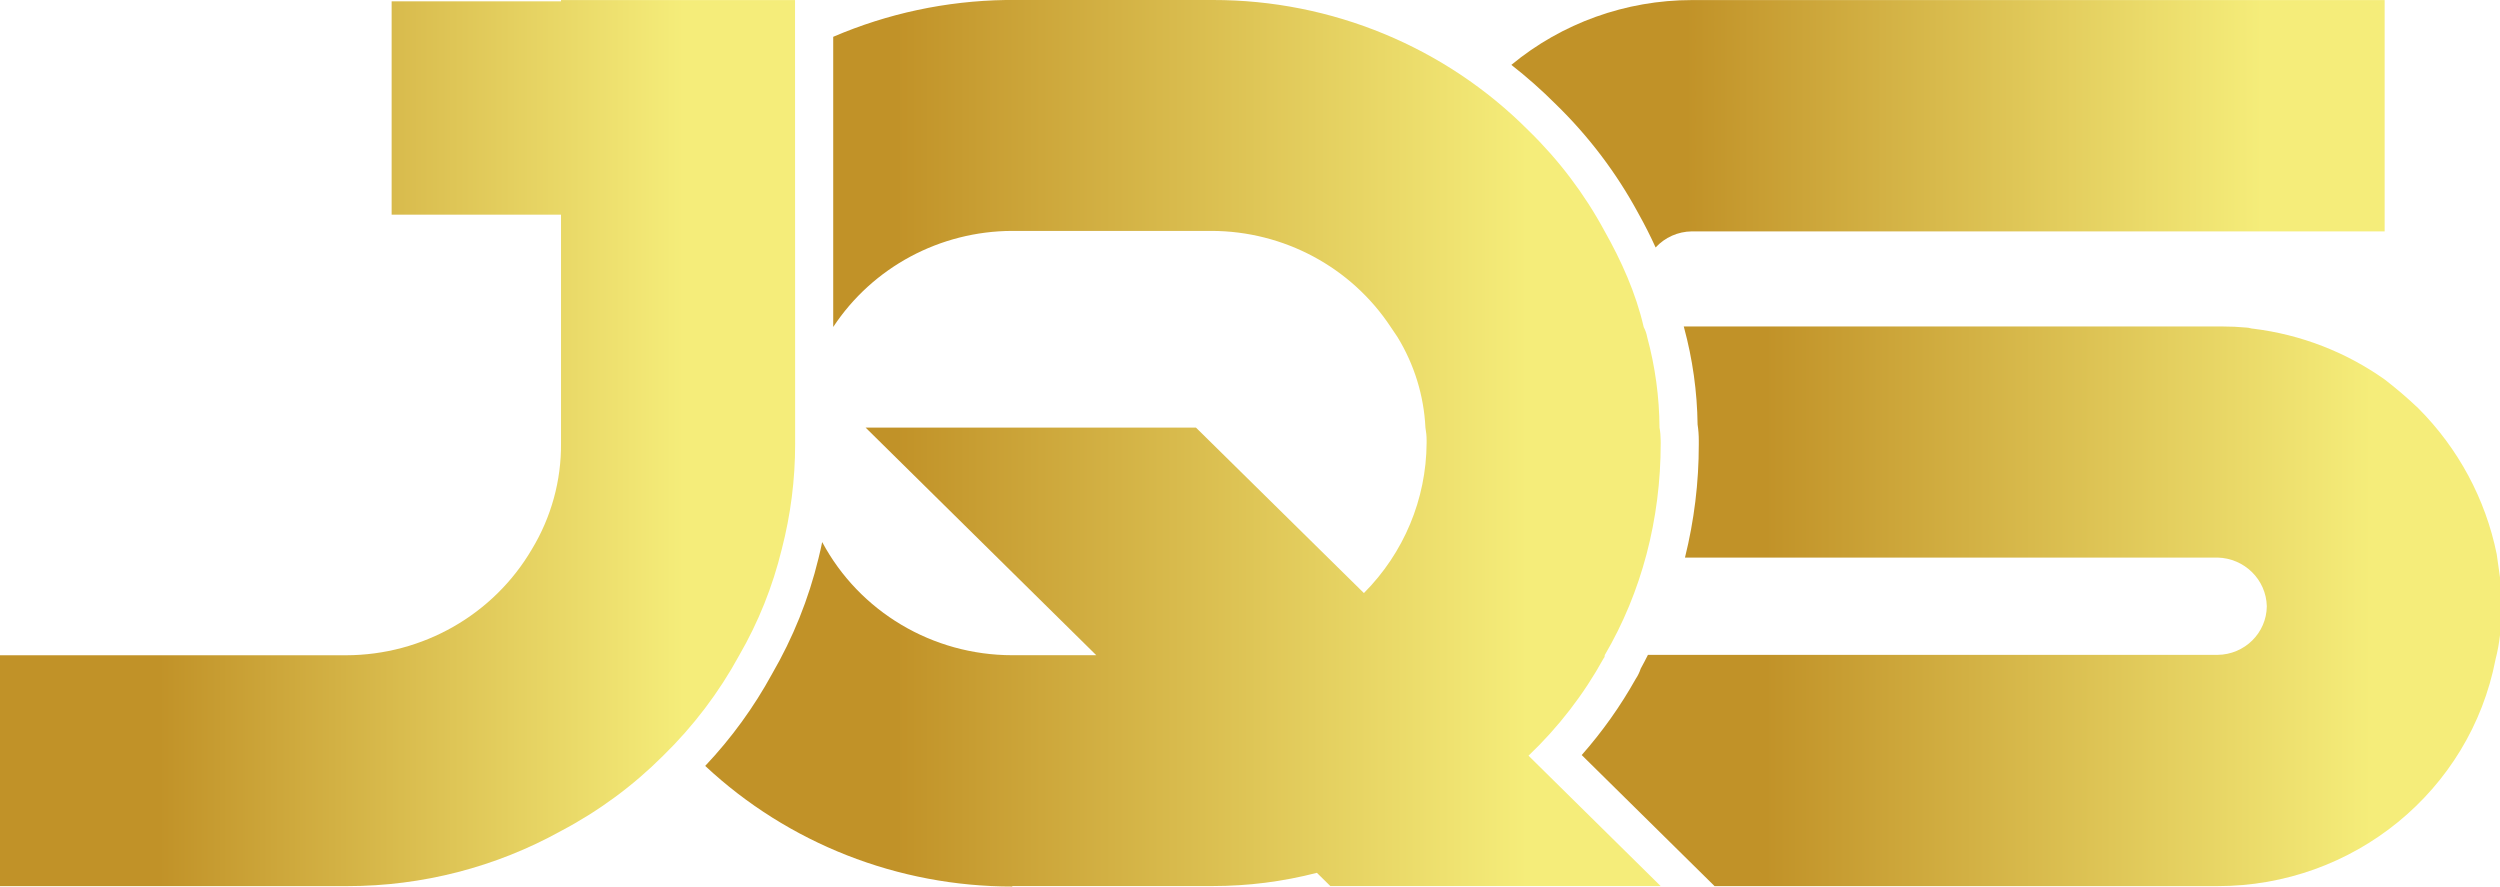
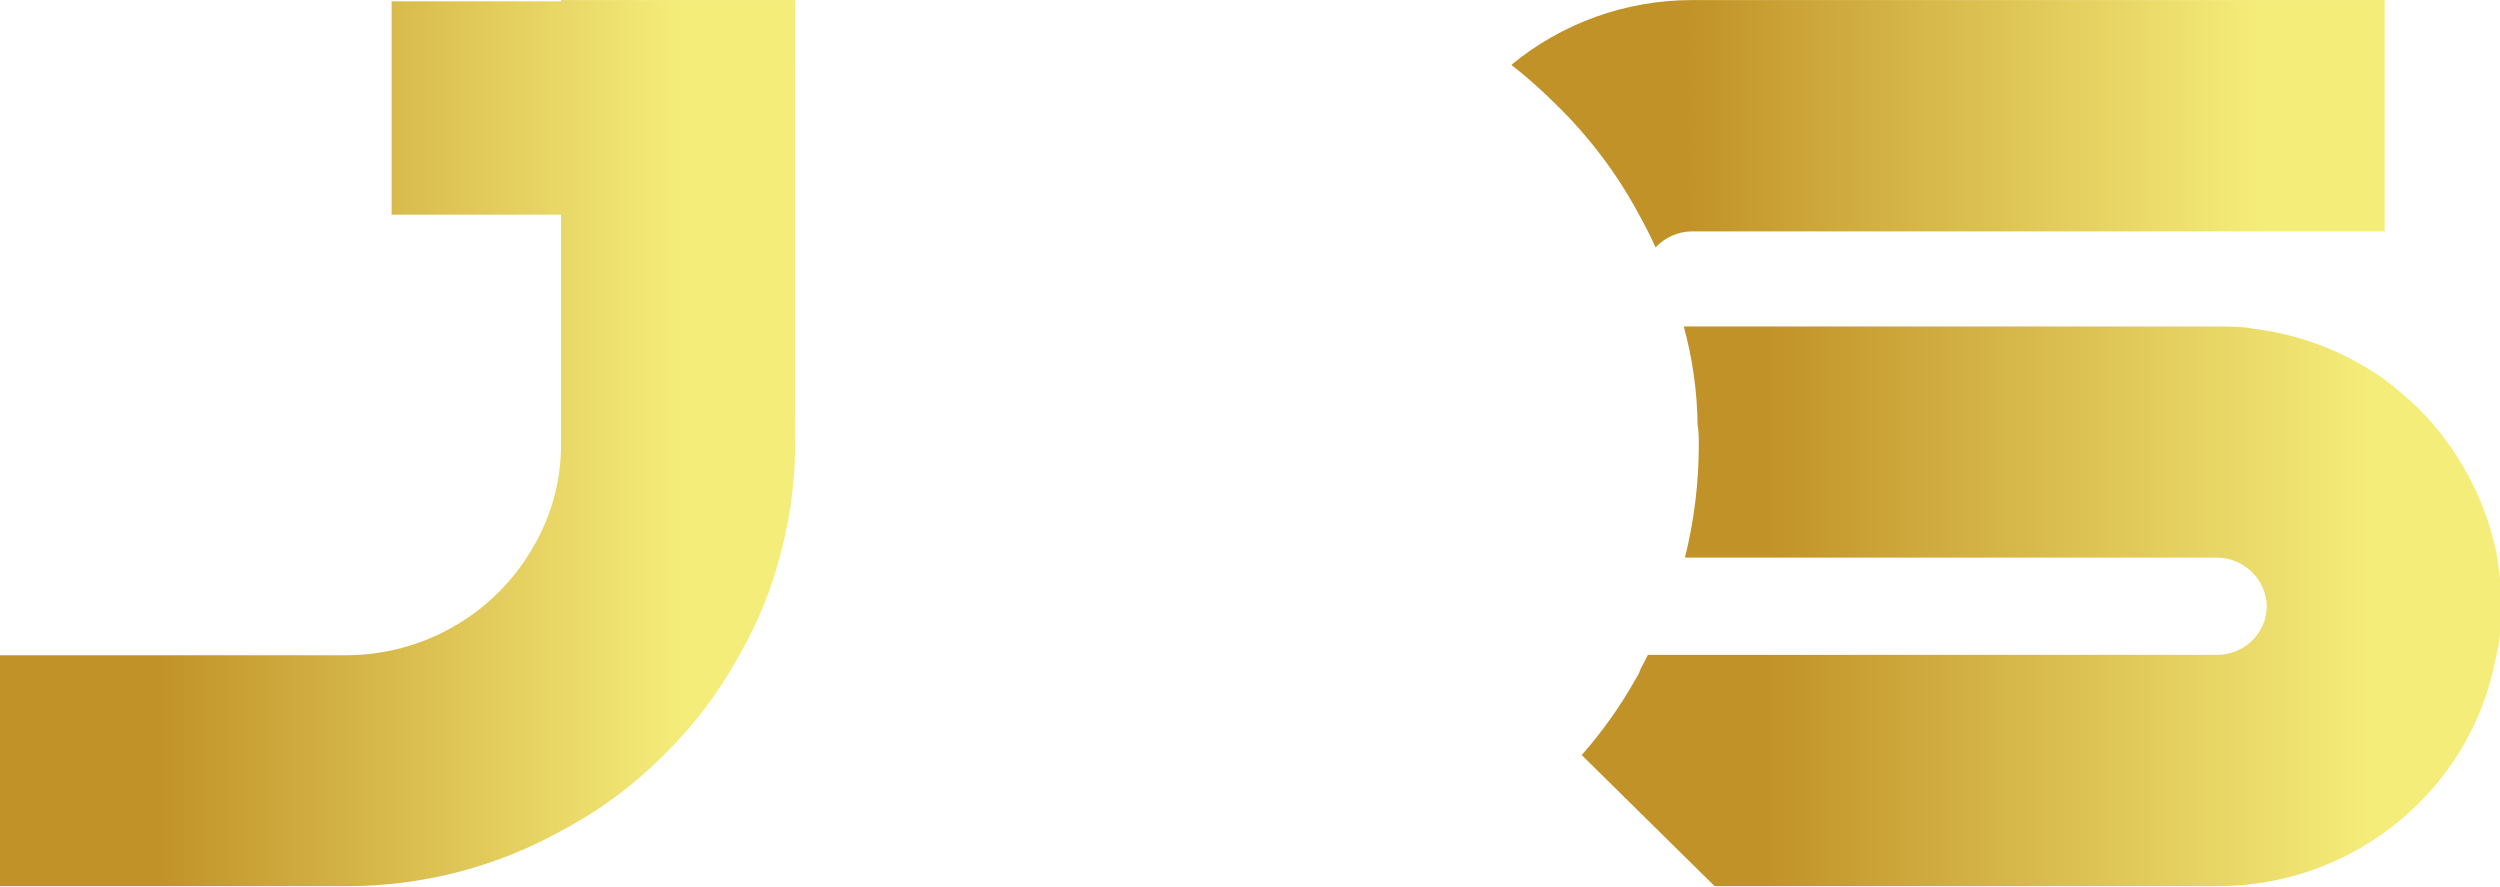
<svg xmlns="http://www.w3.org/2000/svg" width="141" height="50" viewBox="0 0 141 50" fill="none">
  <g clip-path="url(#clip0_199_43)">
    <path d="M87.735 5.867C89.599 7.677 91.173 9.756 92.403 12.034C92.769 12.686 93.087 13.321 93.377 13.958C93.9 13.388 94.638 13.059 95.417 13.05H134.494V0.004H95.419C91.696 0.007 88.093 1.301 85.24 3.659C86.116 4.344 86.95 5.081 87.735 5.867Z" fill="url(#paint0_linear_199_43)" />
    <path d="M140.815 31.256C140.184 28.145 138.646 25.284 136.389 23.023C135.786 22.45 135.153 21.908 134.492 21.4C132.307 19.853 129.764 18.869 127.095 18.54C126.968 18.54 126.841 18.476 126.705 18.476C126.251 18.434 125.808 18.413 125.34 18.413H94.964L94.978 18.465C95.463 20.252 95.721 22.091 95.744 23.941C95.79 24.241 95.813 24.544 95.812 24.847V25.066C95.814 27.216 95.551 29.359 95.033 31.447C95.079 31.447 95.126 31.447 95.175 31.447H125.067C126.588 31.483 127.813 32.691 127.848 34.192C127.833 35.701 126.597 36.92 125.067 36.935H92.943C92.808 37.195 92.681 37.46 92.535 37.714C92.469 37.918 92.375 38.113 92.254 38.291C91.395 39.824 90.374 41.263 89.209 42.585L96.702 49.977H125.067C132.728 49.983 139.311 44.615 140.748 37.191C140.863 36.74 140.948 36.282 141 35.819V32.568L140.815 31.256Z" fill="url(#paint1_linear_199_43)" />
-     <path d="M93.662 24.841C93.662 24.598 93.64 24.355 93.596 24.116C93.586 22.391 93.352 20.674 92.9 19.007C92.864 18.812 92.798 18.623 92.705 18.447C92.262 16.524 91.443 14.708 90.494 13.027C89.363 10.933 87.916 9.021 86.204 7.356C81.514 2.644 75.1 -0.007 68.406 1.35325e-05H68.336H56.718C53.369 0.052 50.064 0.757 46.993 2.076V18.442C49.218 15.069 53.017 13.032 57.096 13.023H68.332C72.412 13.031 76.212 15.07 78.437 18.443L78.815 19.003C79.763 20.551 80.306 22.306 80.394 24.112C80.438 24.354 80.461 24.599 80.461 24.845C80.461 24.893 80.461 24.936 80.461 24.986C80.443 28.154 79.175 31.19 76.924 33.449L67.453 24.118H48.822L61.83 36.954H57.094C52.596 36.954 48.469 34.497 46.371 30.572C46.303 30.88 46.242 31.191 46.162 31.495C45.609 33.777 44.728 35.969 43.546 38.005C42.519 39.888 41.251 41.633 39.773 43.198C44.452 47.569 50.652 50.004 57.096 50V49.973H68.336H68.398C70.381 49.974 72.355 49.723 74.273 49.227L75.031 49.973H93.66L86.208 42.621C87.894 41.017 89.321 39.168 90.439 37.139C90.481 37.097 90.505 37.04 90.505 36.981C90.507 36.971 90.507 36.962 90.505 36.952C92.59 33.399 93.664 29.289 93.664 24.989C93.66 24.939 93.662 24.887 93.662 24.841Z" fill="url(#paint2_linear_199_43)" />
    <path d="M44.84 0.004H31.641V0.074H22.088V12.106H31.641V24.994C31.661 27.098 31.093 29.167 30 30.974C27.837 34.67 23.842 36.95 19.516 36.957H0V49.977H19.59C23.814 49.978 27.966 48.906 31.647 46.863C33.767 45.746 35.705 44.319 37.393 42.631C39.104 40.962 40.553 39.051 41.692 36.96C42.774 35.089 43.581 33.075 44.09 30.98C44.593 29.041 44.847 27.047 44.846 25.046C44.846 25.026 44.846 25.017 44.846 24.998C44.846 24.978 44.84 0.004 44.84 0.004Z" fill="url(#paint3_linear_199_43)" />
  </g>
  <defs>
    <linearGradient id="paint0_linear_199_43" x1="85.24" y1="6.981" x2="134.494" y2="6.981" gradientUnits="userSpaceOnUse">
      <stop offset="0.2" stop-color="#C19228" />
      <stop offset="0.86" stop-color="#F5ED7A" />
    </linearGradient>
    <linearGradient id="paint1_linear_199_43" x1="89.209" y1="34.195" x2="141" y2="34.195" gradientUnits="userSpaceOnUse">
      <stop offset="0.2" stop-color="#C19228" />
      <stop offset="0.86" stop-color="#F5ED7A" />
    </linearGradient>
    <linearGradient id="paint2_linear_199_43" x1="39.773" y1="25" x2="93.664" y2="25" gradientUnits="userSpaceOnUse">
      <stop offset="0.2" stop-color="#C19228" />
      <stop offset="0.86" stop-color="#F5ED7A" />
    </linearGradient>
    <linearGradient id="paint3_linear_199_43" x1="0" y1="24.991" x2="44.846" y2="24.991" gradientUnits="userSpaceOnUse">
      <stop offset="0.2" stop-color="#C19228" />
      <stop offset="0.86" stop-color="#F5ED7A" />
    </linearGradient>
    <clipPath id="clip0_199_43">
      <rect width="141" height="50" fill="white" />
    </clipPath>
  </defs>
</svg>